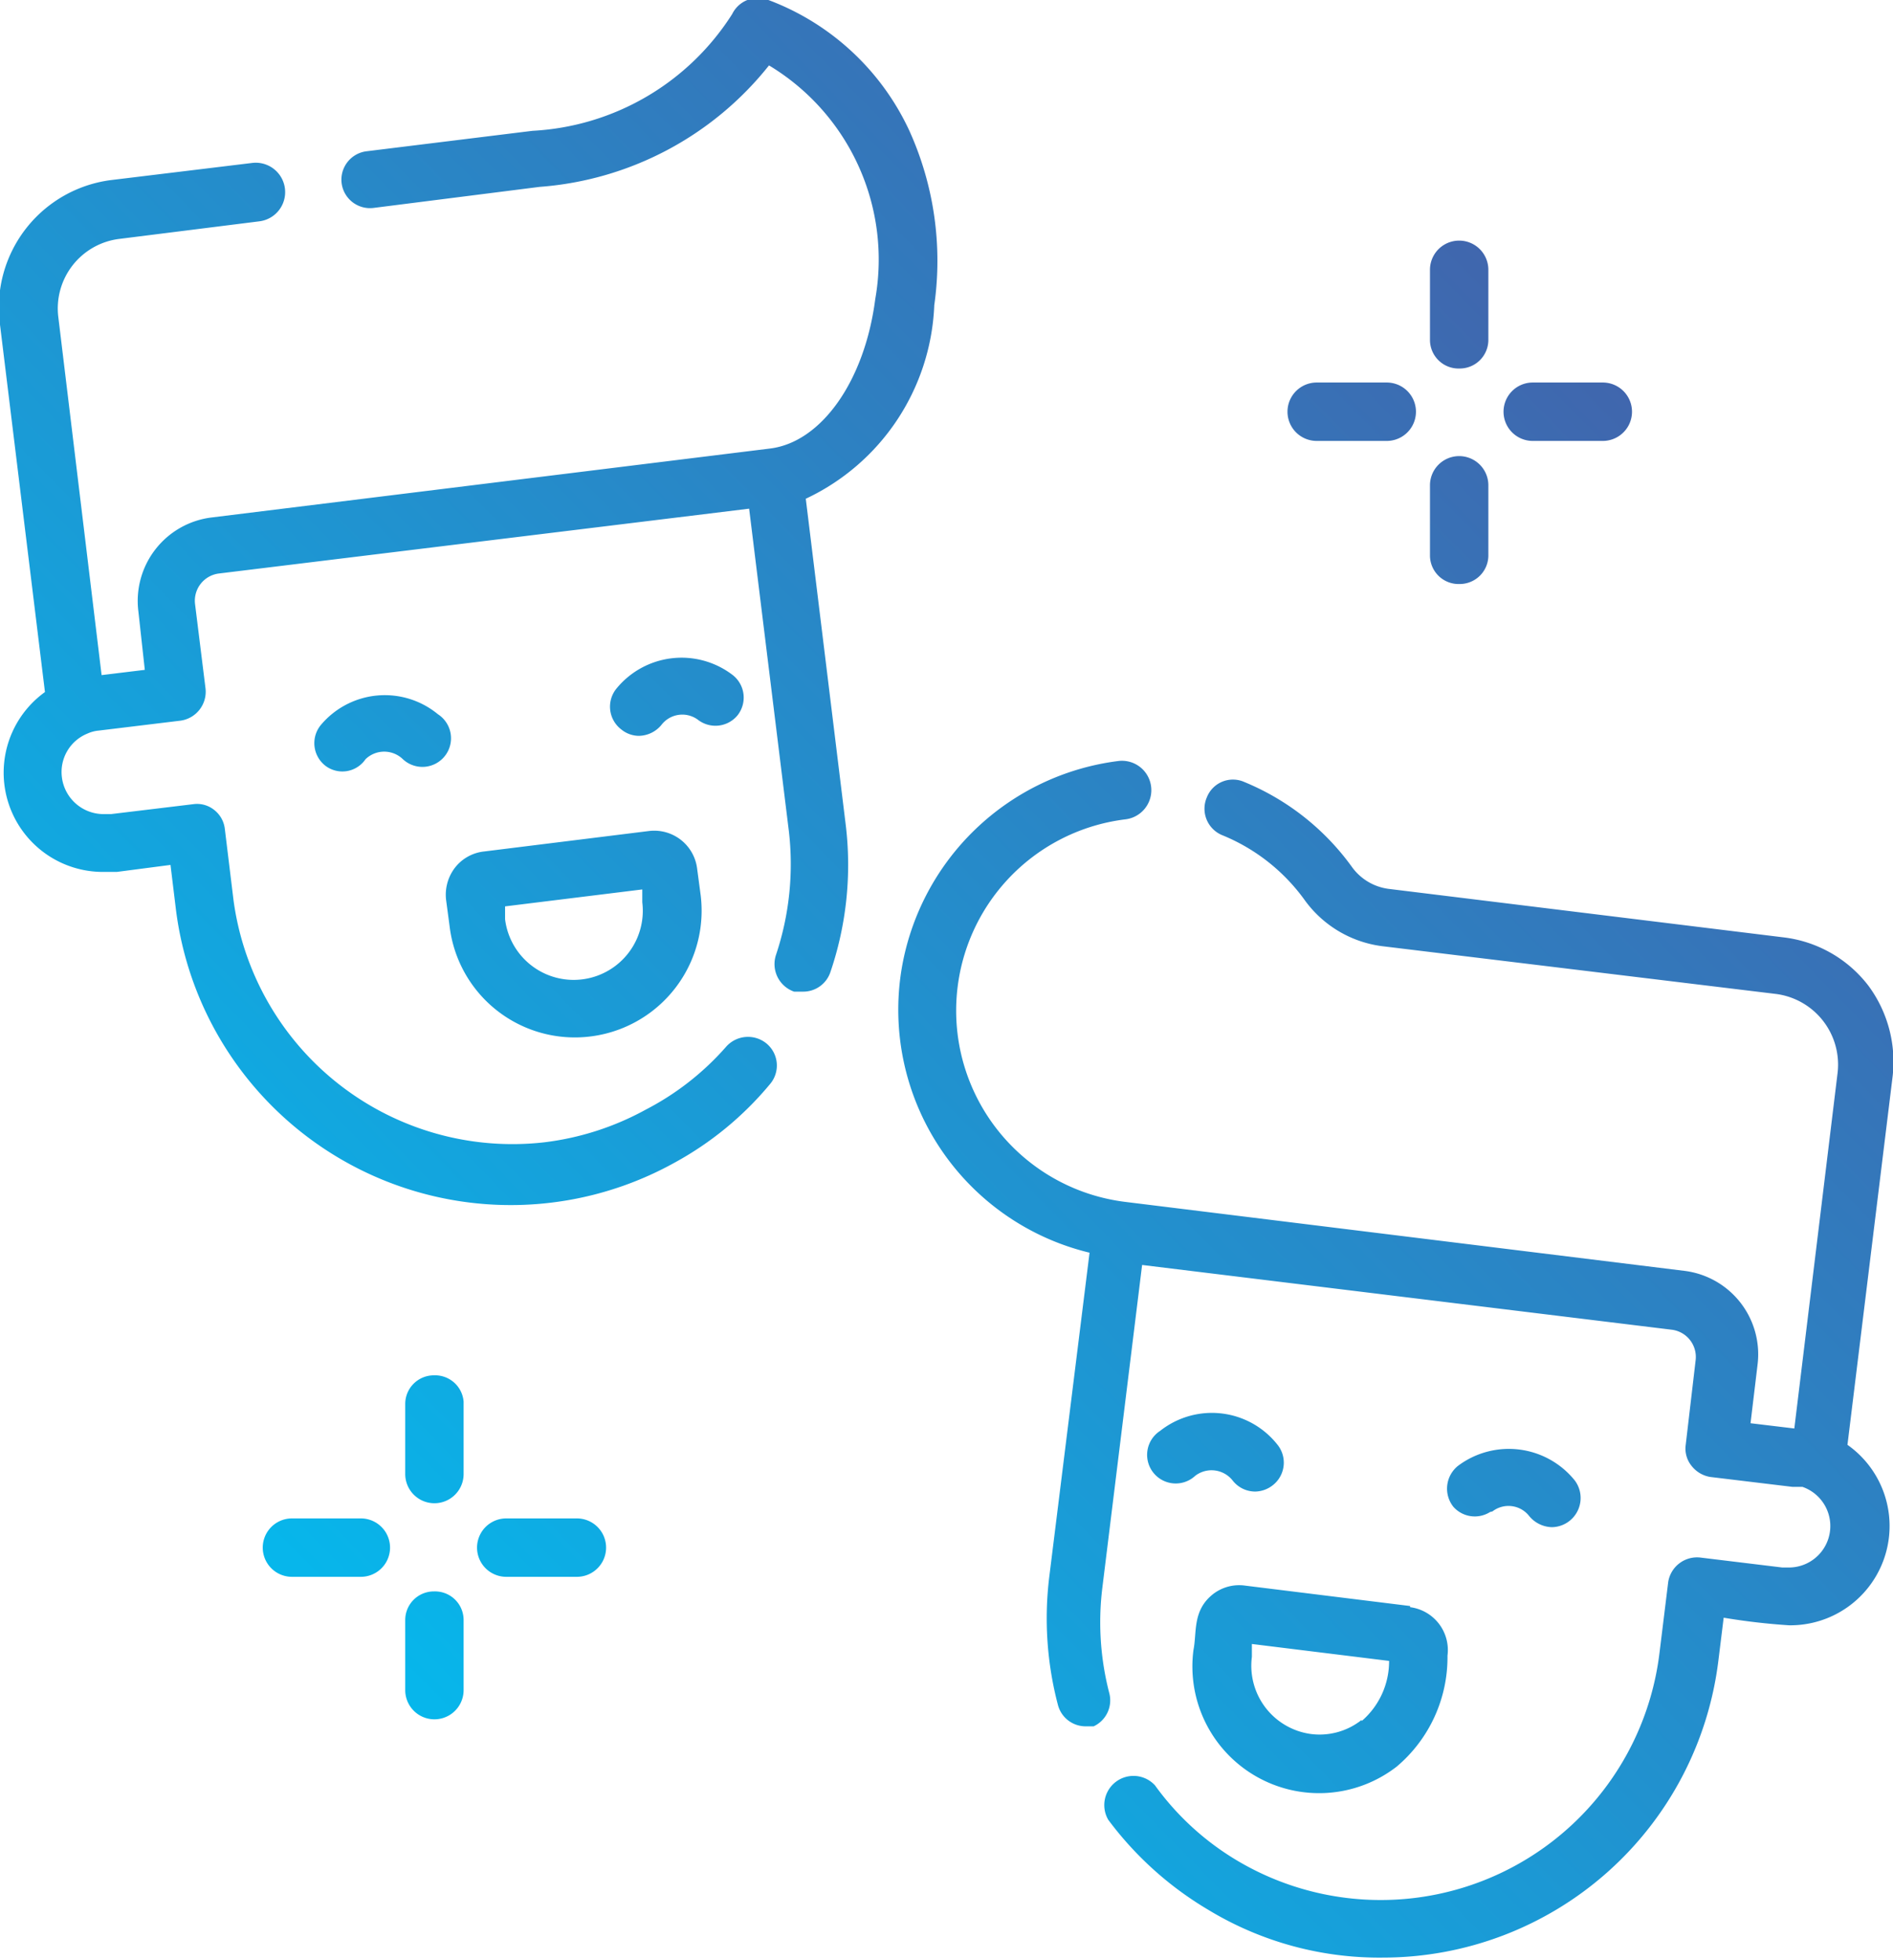
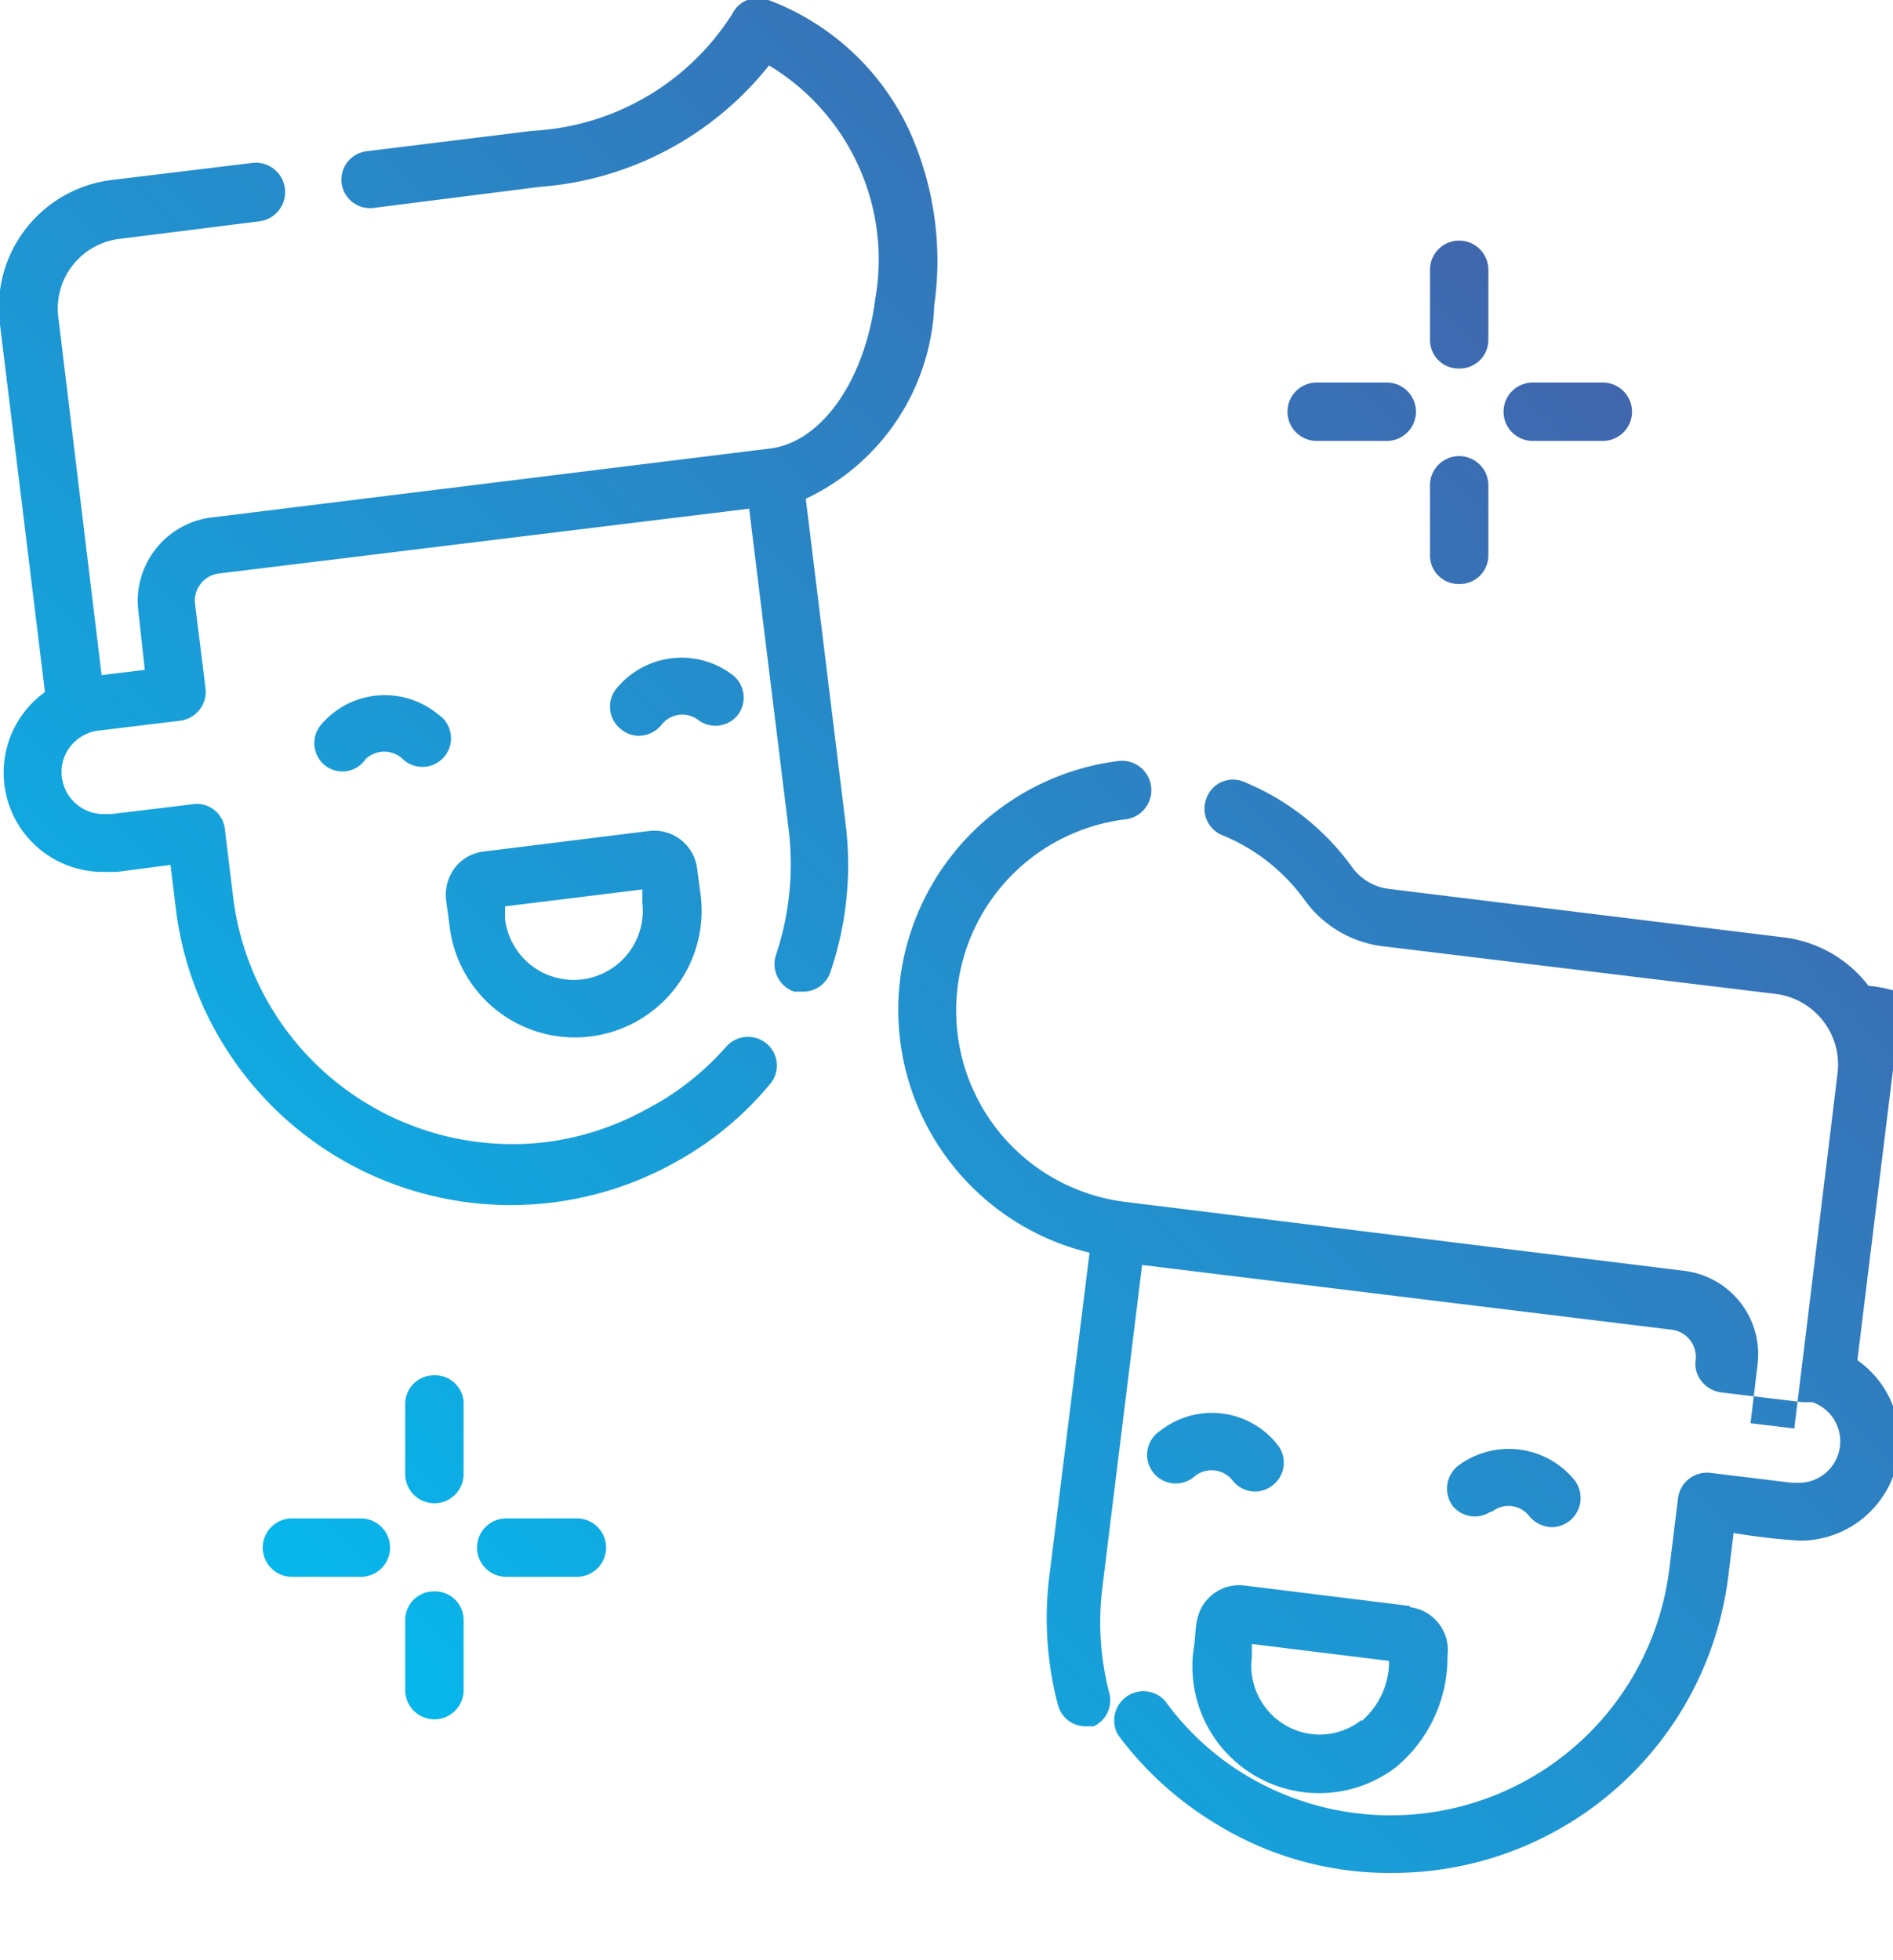
<svg xmlns="http://www.w3.org/2000/svg" viewBox="0 0 32.42 33.56">
  <defs>
    <style>.cls-1{fill:url(#Dégradé_sans_nom_139);}</style>
    <linearGradient id="Dégradé_sans_nom_139" x1="33.52" y1="-1.19" x2="3.96" y2="27.88" gradientUnits="userSpaceOnUse">
      <stop offset="0" stop-color="#524d9a" />
      <stop offset="1" stop-color="#04baee" />
    </linearGradient>
  </defs>
  <title>people</title>
  <g id="Calque_2" data-name="Calque 2">
    <g id="Calque_1-2" data-name="Calque 1">
-       <path class="cls-1" d="M5.49,12.42a.49.49,0,0,0,.08.69A.48.48,0,0,0,6.26,13,.46.46,0,0,1,6.9,13a.49.49,0,1,0,.6-.77A1.43,1.43,0,0,0,5.49,12.42Zm7.14-.17a.49.49,0,0,0-.08-.69,1.44,1.44,0,0,0-2,.24.49.49,0,0,0,.09.69.48.48,0,0,0,.3.11.51.51,0,0,0,.39-.19.45.45,0,0,1,.63-.08A.49.49,0,0,0,12.63,12.25Zm-2.54,5.5A2.17,2.17,0,0,0,12,15.33l-.06-.45a.74.74,0,0,0-.83-.65l-2.82.35a.73.73,0,0,0-.5.28.76.76,0,0,0-.15.55l.06.45A2.16,2.16,0,0,0,10.09,17.75ZM11,15.23l0,.22a1.18,1.18,0,1,1-2.35.29l0-.22Zm5-10a5.4,5.4,0,0,0-.43-3A4.34,4.34,0,0,0,13.16,0a.49.49,0,0,0-.62.24,4.32,4.32,0,0,1-3.42,2l-2.84.35a.49.49,0,0,0-.43.54.49.49,0,0,0,.55.43L9.24,3.2a5.54,5.54,0,0,0,3.93-2.08,3.88,3.88,0,0,1,1.82,4c-.18,1.4-.92,2.45-1.8,2.56L3.63,8.86a1.44,1.44,0,0,0-1.26,1.61l.11,1-.74.09L1,5.44A1.2,1.2,0,0,1,2.05,4.09l2.39-.3a.49.49,0,0,0-.12-1l-2.39.29A2.2,2.2,0,0,0,0,5.56l.77,6.29a1.7,1.7,0,0,0,1,3.08H2l.92-.12.09.74a5.78,5.78,0,0,0,8.54,4.36,5.62,5.62,0,0,0,1.64-1.35.49.49,0,0,0-.06-.69.5.5,0,0,0-.7.06A4.7,4.7,0,0,1,11.06,19a4.8,4.8,0,0,1-1.74.56A4.82,4.82,0,0,1,4,15.42l-.15-1.23a.48.48,0,0,0-.18-.32.47.47,0,0,0-.36-.1l-1.41.17H1.77a.72.72,0,0,1-.71-.63.71.71,0,0,1,.44-.75h0a.59.59,0,0,1,.19-.05l1.4-.17a.5.5,0,0,0,.43-.55l-.18-1.45a.47.47,0,0,1,.41-.52l9.08-1.11.68,5.52a4.89,4.89,0,0,1-.22,2.12.5.5,0,0,0,.31.63l.16,0a.49.49,0,0,0,.46-.33,5.7,5.7,0,0,0,.26-2.56L13.8,8.54A3.83,3.83,0,0,0,16,5.24Zm9.56,20.65a.45.45,0,0,1,.63.08.52.52,0,0,0,.39.19.5.5,0,0,0,.39-.8,1.45,1.45,0,0,0-2-.25.5.5,0,0,0-.08.7A.49.49,0,0,0,25.52,25.89ZM19.87,24.5a.49.49,0,1,0,.6.77.46.46,0,0,1,.64.08.49.49,0,0,0,.39.19.5.5,0,0,0,.3-.11.49.49,0,0,0,.08-.69A1.43,1.43,0,0,0,19.87,24.5Zm4.28,3-2.83-.35a.73.73,0,0,0-.55.15c-.35.28-.27.65-.33.95a2.17,2.17,0,0,0,3.48,2,2.45,2.45,0,0,0,.87-1.9A.74.74,0,0,0,24.15,27.52Zm-.83,1.95a1.16,1.16,0,0,1-.88.24,1.18,1.18,0,0,1-1-1.32l0-.22,2.35.29A1.35,1.35,0,0,1,23.32,29.47ZM32,16.88a2.15,2.15,0,0,0-1.46-.83l-6.76-.83a.92.92,0,0,1-.63-.38,4.28,4.28,0,0,0-1.84-1.45.48.48,0,0,0-.64.26.49.49,0,0,0,.26.65,3.25,3.25,0,0,1,1.42,1.12,1.94,1.94,0,0,0,1.31.78l6.76.82a1.22,1.22,0,0,1,1.05,1.36l-.74,6.08-.75-.09.12-1a1.44,1.44,0,0,0-1.26-1.61l-9.57-1.18a3.3,3.3,0,0,1,0-6.55.49.49,0,0,0-.11-1,4.31,4.31,0,0,0-3.72,3.57,4.28,4.28,0,0,0,3.22,4.85l-.69,5.55a5.83,5.83,0,0,0,.15,2.2.49.49,0,0,0,.48.36h.13A.49.49,0,0,0,19,29a4.83,4.83,0,0,1-.12-1.82l.68-5.52,9.08,1.11a.47.47,0,0,1,.4.52l-.17,1.45a.47.47,0,0,0,.1.36.51.51,0,0,0,.32.19l1.41.17.17,0a.71.71,0,0,1-.26,1.38h-.09l-1.4-.17a.5.5,0,0,0-.55.42l-.15,1.22a4.81,4.81,0,0,1-7.23,3.55,4.69,4.69,0,0,1-1.41-1.29.5.5,0,0,0-.8.59,5.85,5.85,0,0,0,1.71,1.54,5.65,5.65,0,0,0,3,.82,5.79,5.79,0,0,0,5.74-5.09l.09-.73a11.2,11.2,0,0,0,1.12.13,1.7,1.7,0,0,0,1-3.09l.77-6.28A2.19,2.19,0,0,0,32,16.88ZM25,6.31a.49.49,0,0,0,.49-.49V4.62a.49.49,0,1,0-1,0v1.2A.49.49,0,0,0,25,6.31ZM25,10a.49.49,0,0,0,.49-.49V8.31a.49.49,0,1,0-1,0V9.52A.49.49,0,0,0,25,10Zm1.25-2.45h1.2a.49.49,0,1,0,0-1h-1.2a.49.49,0,1,0,0,1Zm-3.7,0h1.2a.49.49,0,1,0,0-1h-1.2a.49.49,0,1,0,0,1Zm-15.11,16a.49.49,0,0,0-.5.49v1.2a.5.5,0,1,0,1,0V24A.49.49,0,0,0,7.43,23.55Zm0,3.7a.49.49,0,0,0-.5.49v1.2a.5.5,0,1,0,1,0v-1.2A.49.49,0,0,0,7.43,27.25ZM9.88,26H8.67a.49.49,0,0,0,0,1H9.88a.49.49,0,0,0,0-1Zm-3.7,0H5a.49.49,0,0,0,0,1H6.18a.49.49,0,0,0,0-1Z" />
+       <path class="cls-1" d="M5.49,12.42a.49.49,0,0,0,.08.69A.48.48,0,0,0,6.26,13,.46.46,0,0,1,6.9,13a.49.49,0,1,0,.6-.77A1.43,1.43,0,0,0,5.49,12.42Zm7.14-.17a.49.49,0,0,0-.08-.69,1.44,1.44,0,0,0-2,.24.49.49,0,0,0,.09.69.48.48,0,0,0,.3.11.51.51,0,0,0,.39-.19.45.45,0,0,1,.63-.08A.49.49,0,0,0,12.63,12.25Zm-2.54,5.5A2.17,2.17,0,0,0,12,15.33l-.06-.45a.74.74,0,0,0-.83-.65l-2.82.35a.73.73,0,0,0-.5.28.76.76,0,0,0-.15.55l.06.45A2.16,2.16,0,0,0,10.09,17.75ZM11,15.23l0,.22a1.18,1.18,0,1,1-2.35.29l0-.22Zm5-10a5.4,5.4,0,0,0-.43-3A4.34,4.34,0,0,0,13.16,0a.49.49,0,0,0-.62.24,4.32,4.32,0,0,1-3.42,2l-2.84.35a.49.49,0,0,0-.43.54.49.49,0,0,0,.55.43L9.24,3.2a5.54,5.54,0,0,0,3.93-2.08,3.88,3.88,0,0,1,1.82,4c-.18,1.4-.92,2.45-1.8,2.56L3.63,8.86a1.44,1.44,0,0,0-1.26,1.61l.11,1-.74.09L1,5.44A1.2,1.2,0,0,1,2.05,4.09l2.39-.3a.49.49,0,0,0-.12-1l-2.39.29A2.2,2.2,0,0,0,0,5.56l.77,6.29a1.7,1.7,0,0,0,1,3.08H2l.92-.12.09.74a5.78,5.78,0,0,0,8.54,4.36,5.62,5.62,0,0,0,1.64-1.35.49.49,0,0,0-.06-.69.5.5,0,0,0-.7.06A4.7,4.7,0,0,1,11.06,19a4.8,4.8,0,0,1-1.74.56A4.82,4.82,0,0,1,4,15.42l-.15-1.23a.48.48,0,0,0-.18-.32.47.47,0,0,0-.36-.1l-1.41.17H1.77a.72.72,0,0,1-.71-.63.71.71,0,0,1,.44-.75h0a.59.59,0,0,1,.19-.05l1.4-.17a.5.5,0,0,0,.43-.55l-.18-1.45a.47.47,0,0,1,.41-.52l9.08-1.11.68,5.52a4.89,4.89,0,0,1-.22,2.12.5.5,0,0,0,.31.63l.16,0a.49.49,0,0,0,.46-.33,5.7,5.7,0,0,0,.26-2.56L13.8,8.54A3.83,3.83,0,0,0,16,5.24Zm9.56,20.65a.45.45,0,0,1,.63.08.52.52,0,0,0,.39.19.5.5,0,0,0,.39-.8,1.45,1.45,0,0,0-2-.25.5.5,0,0,0-.08.7A.49.49,0,0,0,25.52,25.89ZM19.87,24.5a.49.49,0,1,0,.6.77.46.46,0,0,1,.64.08.49.49,0,0,0,.39.19.5.5,0,0,0,.3-.11.49.49,0,0,0,.08-.69A1.43,1.43,0,0,0,19.87,24.5Zm4.28,3-2.83-.35a.73.73,0,0,0-.55.15c-.35.28-.27.65-.33.95a2.17,2.17,0,0,0,3.48,2,2.45,2.45,0,0,0,.87-1.9A.74.74,0,0,0,24.15,27.52Zm-.83,1.95a1.16,1.16,0,0,1-.88.24,1.18,1.18,0,0,1-1-1.32l0-.22,2.35.29A1.35,1.35,0,0,1,23.32,29.47ZM32,16.88a2.15,2.15,0,0,0-1.46-.83l-6.76-.83a.92.92,0,0,1-.63-.38,4.28,4.28,0,0,0-1.84-1.45.48.48,0,0,0-.64.26.49.49,0,0,0,.26.65,3.25,3.25,0,0,1,1.42,1.12,1.94,1.94,0,0,0,1.31.78l6.76.82a1.22,1.22,0,0,1,1.05,1.36l-.74,6.08-.75-.09.12-1a1.44,1.44,0,0,0-1.26-1.61l-9.57-1.18a3.3,3.3,0,0,1,0-6.55.49.49,0,0,0-.11-1,4.31,4.31,0,0,0-3.72,3.57,4.28,4.28,0,0,0,3.22,4.85l-.69,5.55a5.83,5.83,0,0,0,.15,2.2.49.49,0,0,0,.48.36h.13A.49.49,0,0,0,19,29a4.83,4.83,0,0,1-.12-1.82l.68-5.52,9.08,1.11a.47.47,0,0,1,.4.52a.47.47,0,0,0,.1.36.51.51,0,0,0,.32.19l1.41.17.17,0a.71.71,0,0,1-.26,1.38h-.09l-1.4-.17a.5.5,0,0,0-.55.42l-.15,1.22a4.81,4.81,0,0,1-7.23,3.55,4.69,4.69,0,0,1-1.41-1.29.5.5,0,0,0-.8.59,5.85,5.85,0,0,0,1.71,1.54,5.65,5.65,0,0,0,3,.82,5.79,5.79,0,0,0,5.74-5.09l.09-.73a11.2,11.2,0,0,0,1.12.13,1.7,1.7,0,0,0,1-3.09l.77-6.28A2.19,2.19,0,0,0,32,16.88ZM25,6.31a.49.49,0,0,0,.49-.49V4.62a.49.49,0,1,0-1,0v1.2A.49.49,0,0,0,25,6.31ZM25,10a.49.49,0,0,0,.49-.49V8.31a.49.49,0,1,0-1,0V9.52A.49.49,0,0,0,25,10Zm1.25-2.45h1.2a.49.49,0,1,0,0-1h-1.2a.49.49,0,1,0,0,1Zm-3.7,0h1.2a.49.49,0,1,0,0-1h-1.2a.49.49,0,1,0,0,1Zm-15.11,16a.49.49,0,0,0-.5.49v1.2a.5.5,0,1,0,1,0V24A.49.49,0,0,0,7.43,23.55Zm0,3.7a.49.49,0,0,0-.5.49v1.2a.5.5,0,1,0,1,0v-1.2A.49.49,0,0,0,7.43,27.25ZM9.88,26H8.67a.49.49,0,0,0,0,1H9.88a.49.49,0,0,0,0-1Zm-3.7,0H5a.49.49,0,0,0,0,1H6.18a.49.49,0,0,0,0-1Z" />
    </g>
  </g>
</svg>